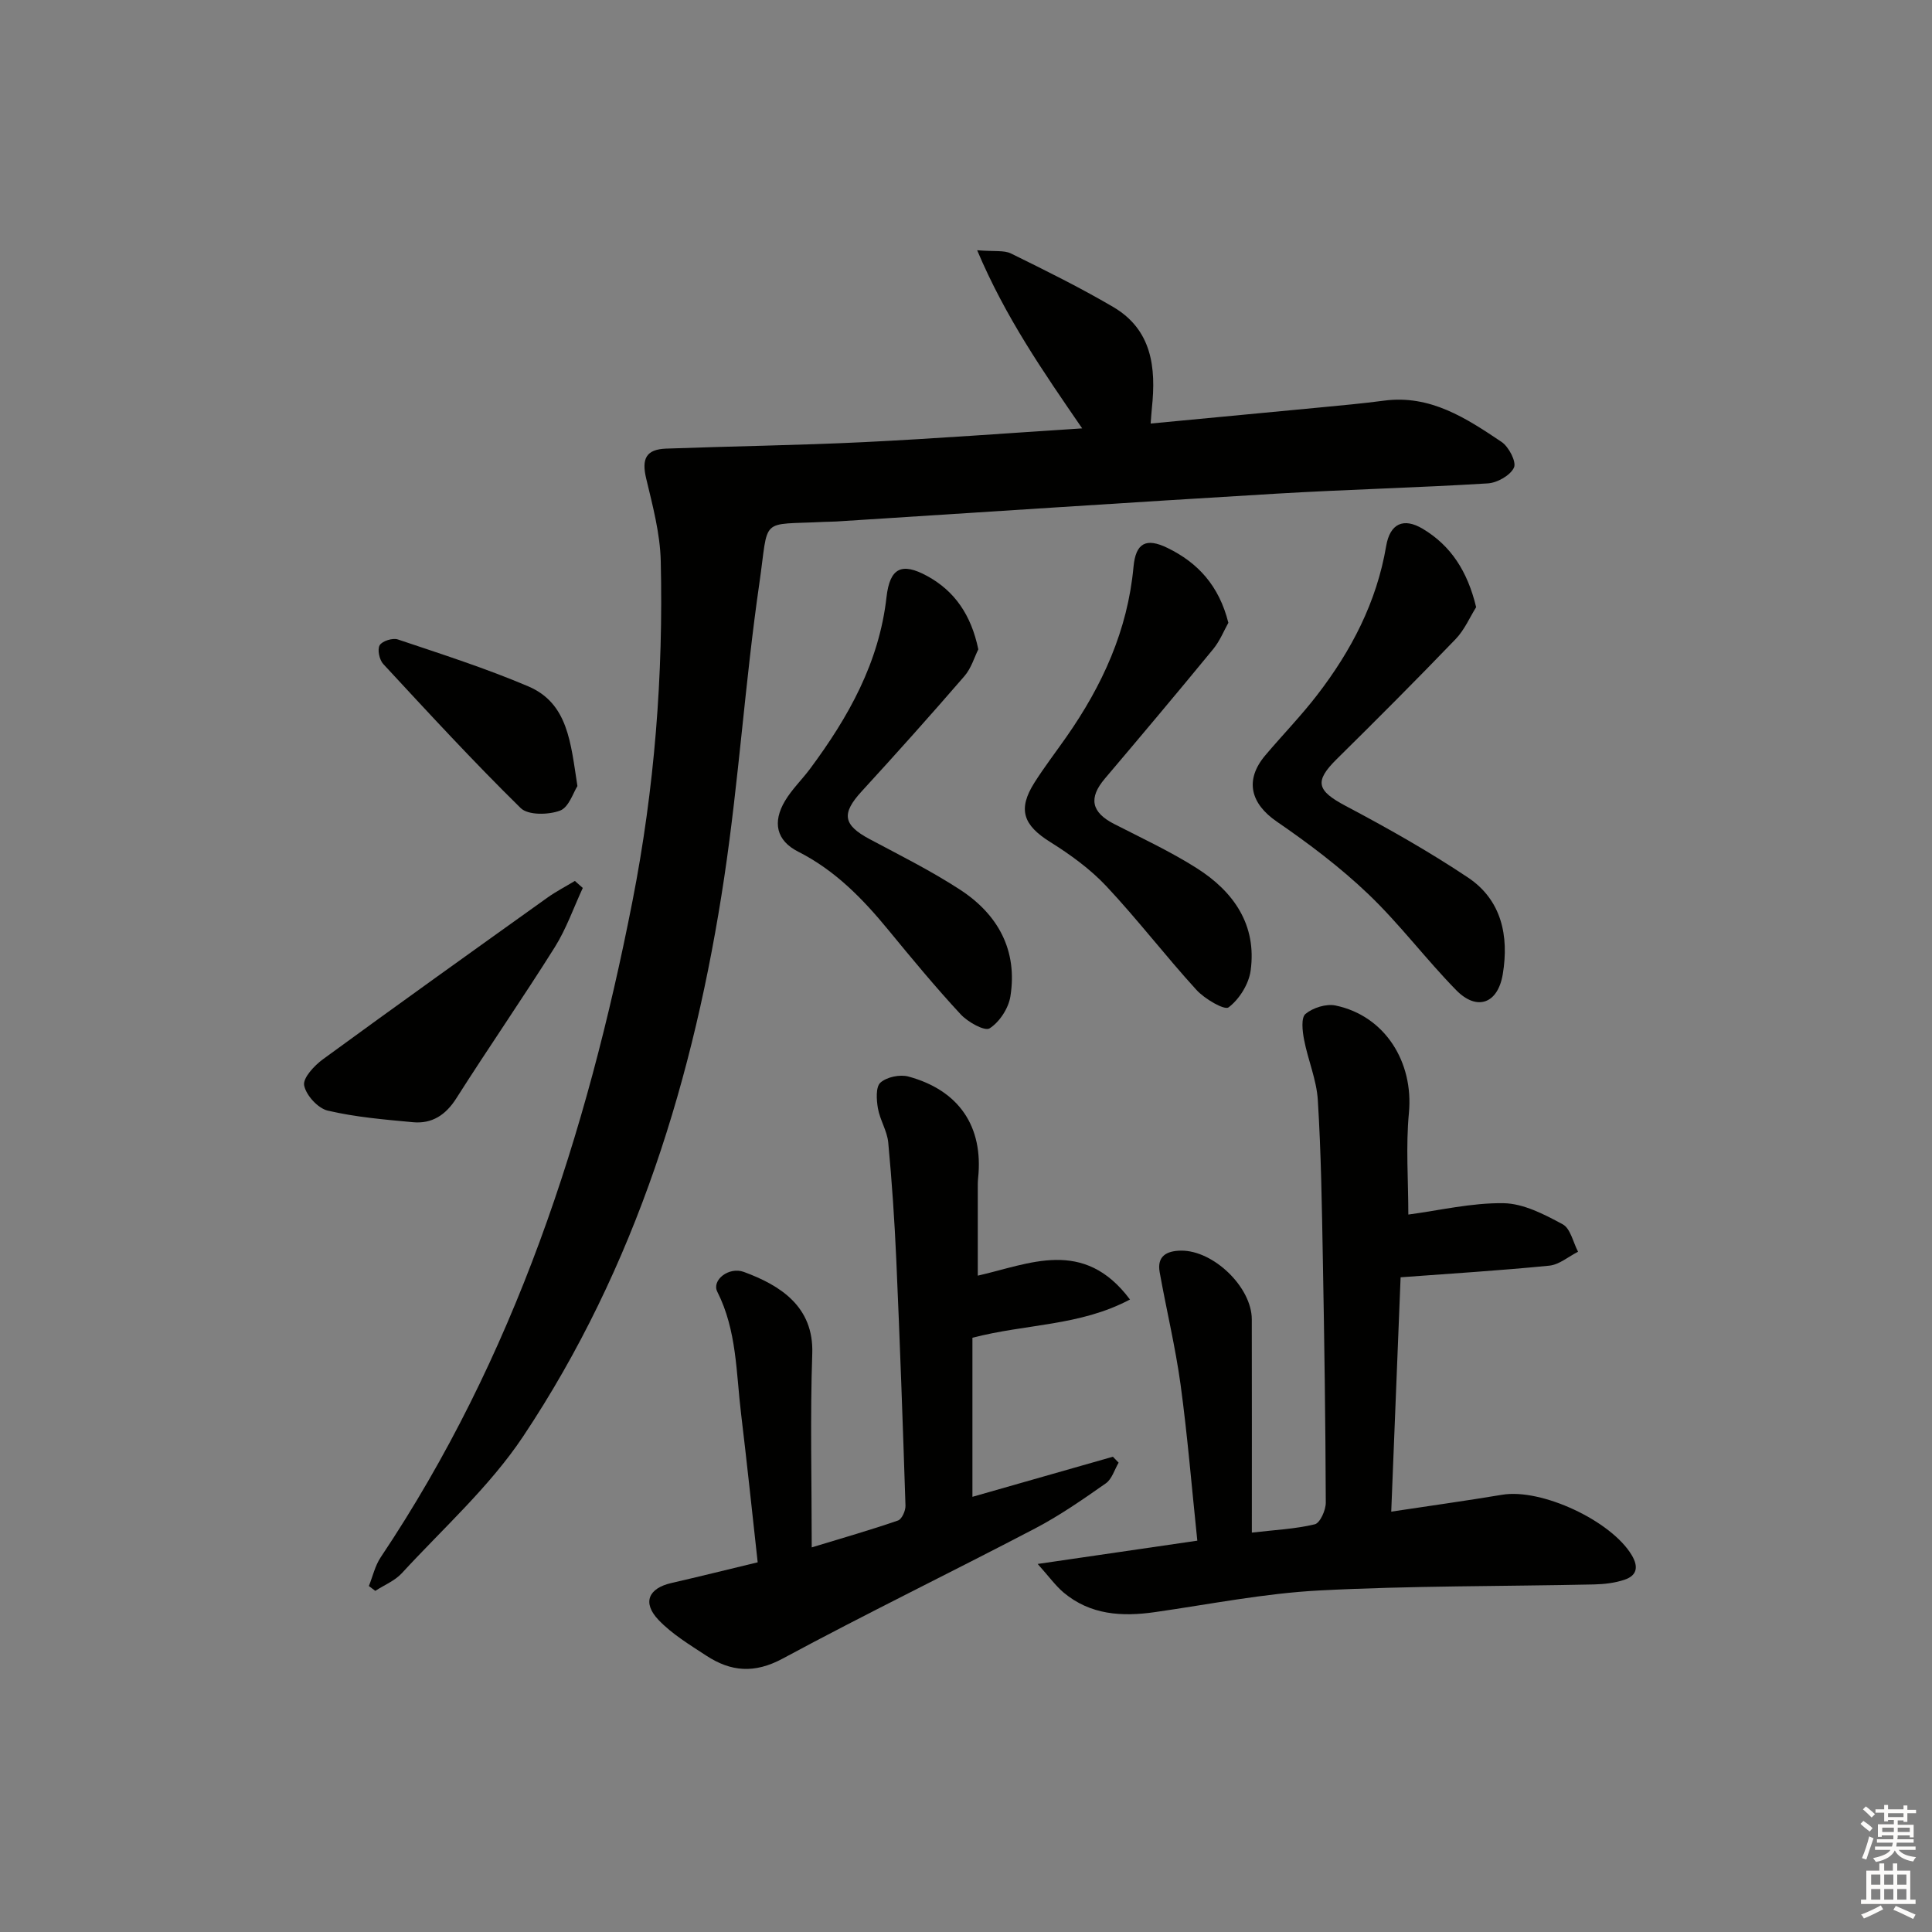
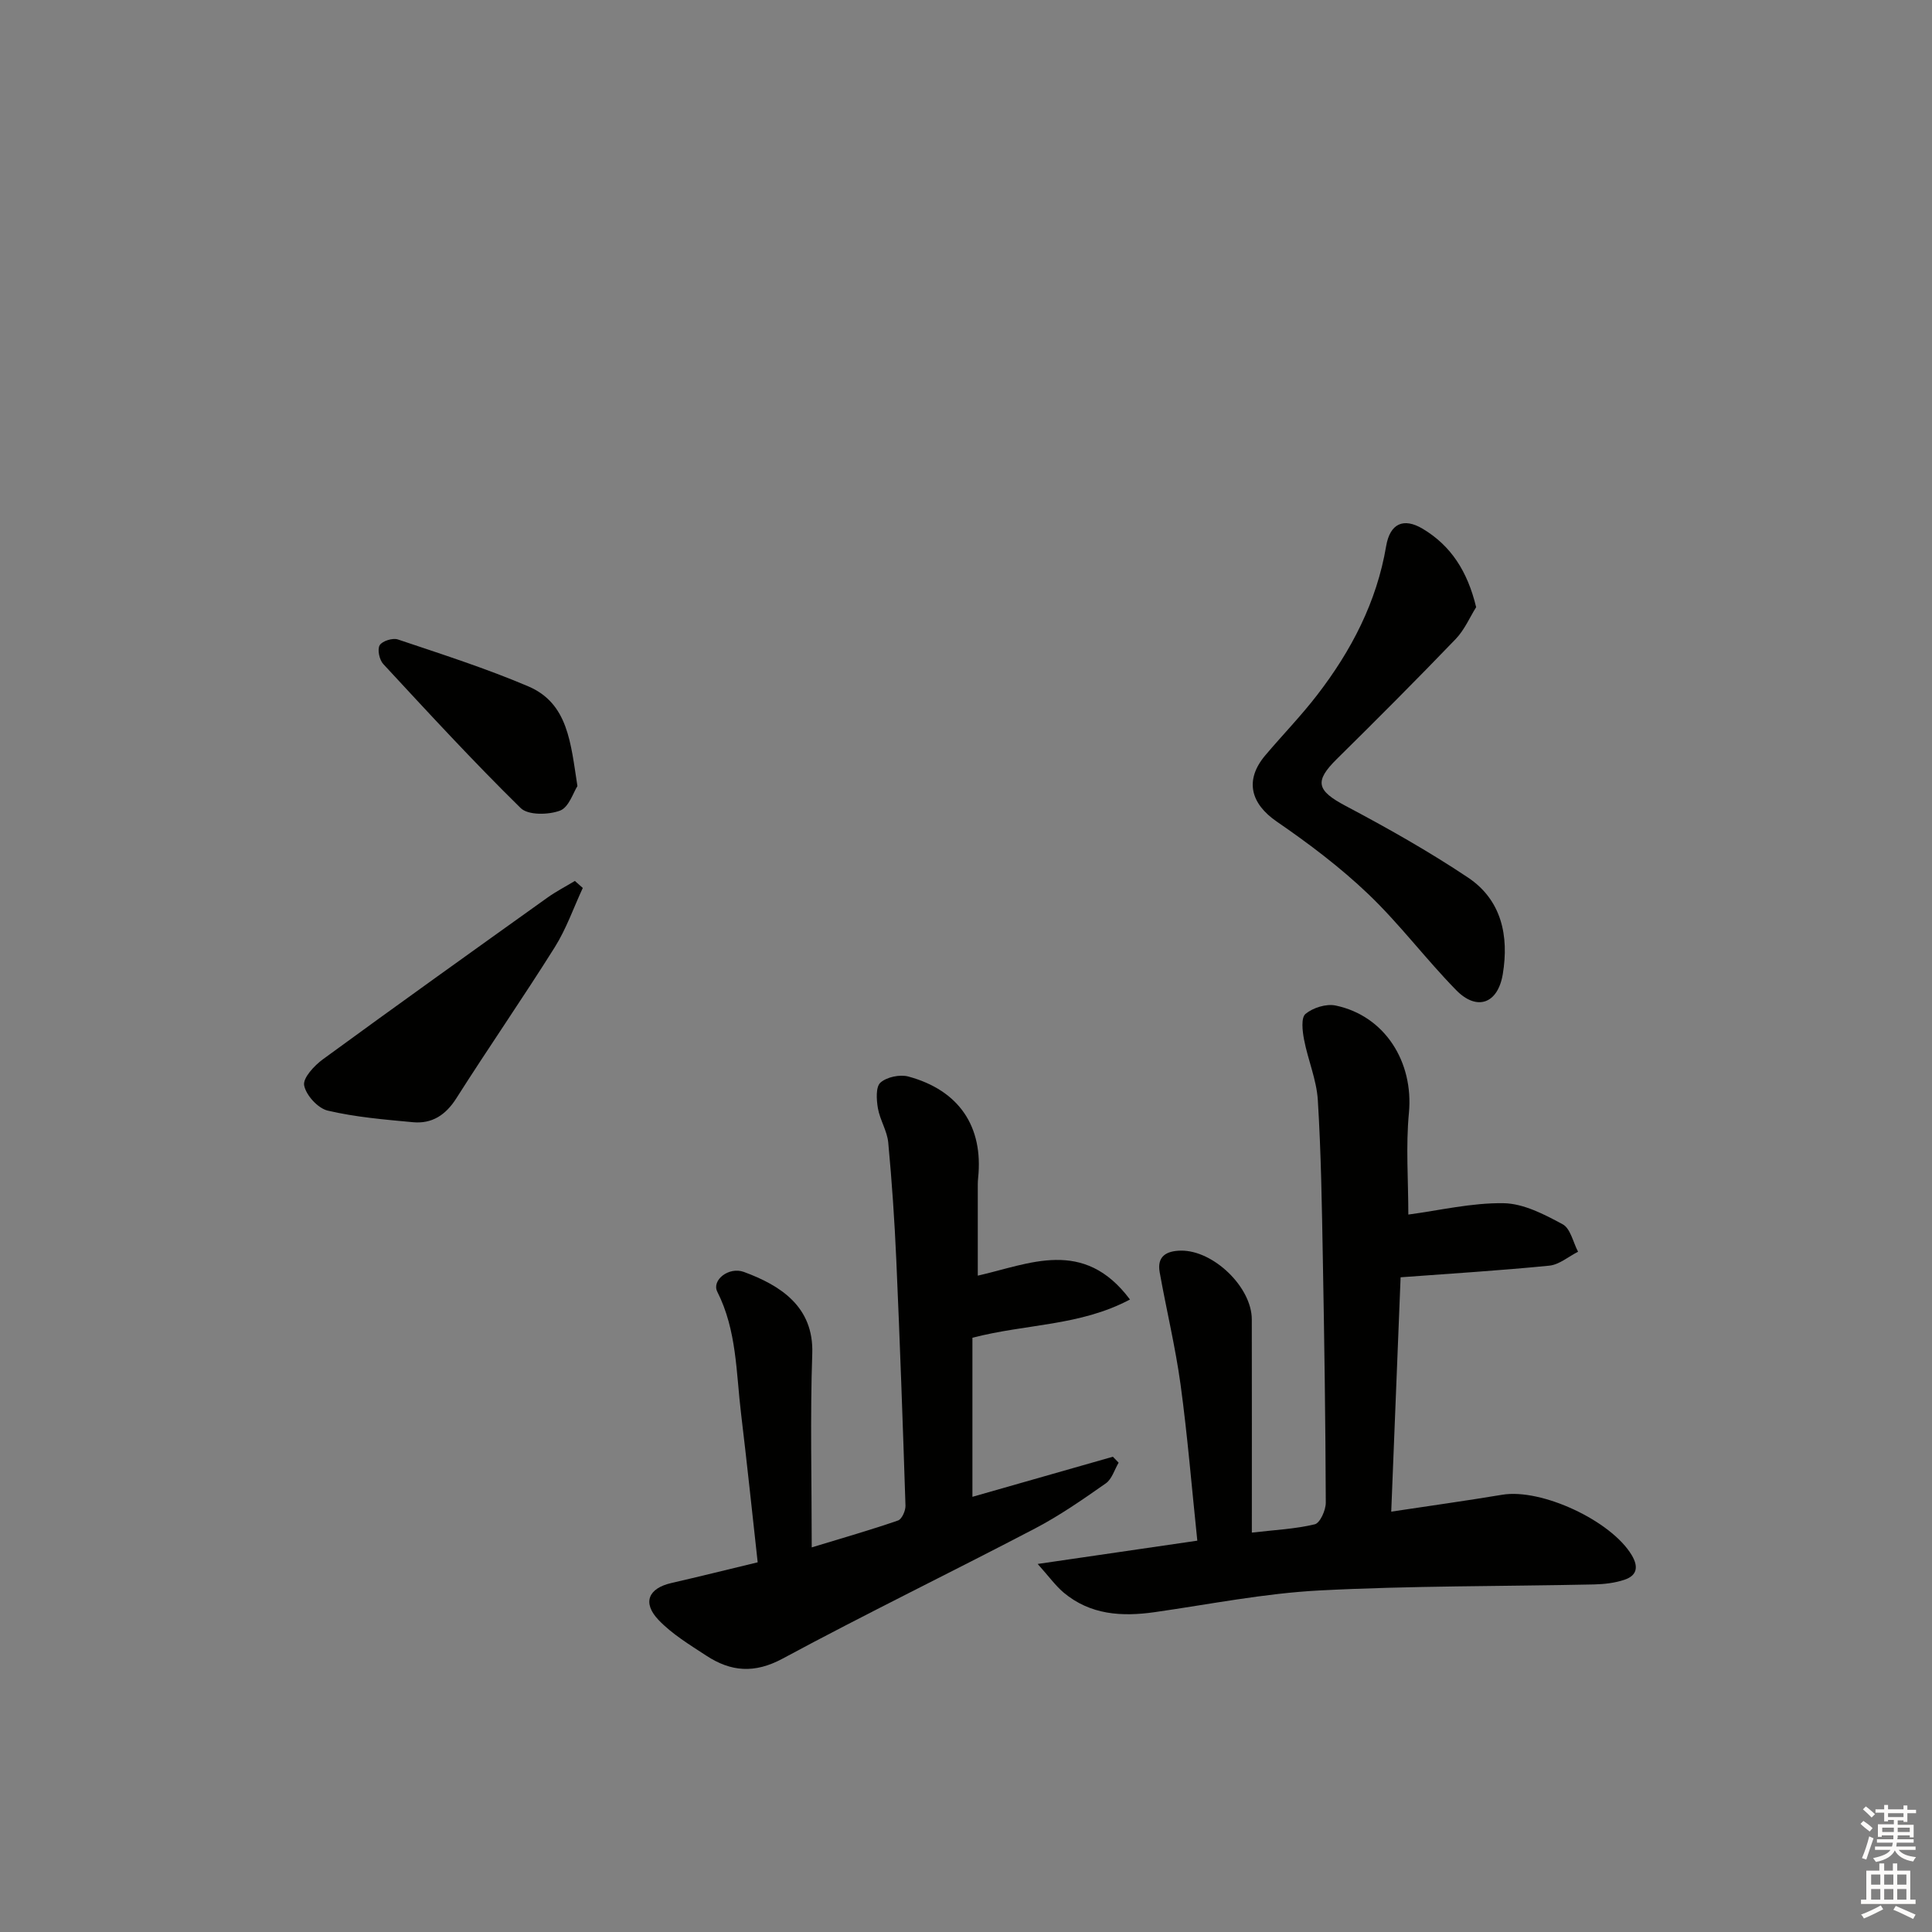
<svg xmlns="http://www.w3.org/2000/svg" enable-background="new 0 0 400 400" viewBox="0 0 400 400">
  <rect x="0" y="0" width="400" height="400" fill="#808080" stroke="none" />
  <g fill="#010100">
-     <path d="m76.37 328.37c.8-1.99 1.28-4.2 2.45-5.95 27.68-41.34 42.66-87.54 52.13-135.87 4.56-23.27 6.41-46.77 5.85-70.43-.14-5.7-1.67-11.42-3.01-17.03-.98-4.09-.07-6.06 4.15-6.21 13.63-.5 27.28-.68 40.9-1.34 14.86-.73 29.71-1.85 45.21-2.85-8.06-11.74-15.85-22.93-21.74-36.88 3.59.3 5.55-.04 7 .67 7.14 3.51 14.28 7.04 21.14 11.06 8.05 4.71 8.93 12.56 8.04 20.9-.1.94-.15 1.89-.26 3.25 11.89-1.13 23.42-2.21 34.95-3.32 4.46-.43 8.93-.83 13.37-1.42 9.57-1.27 17.02 3.63 24.34 8.55 1.5 1.01 3.11 4.14 2.56 5.31-.75 1.62-3.46 3.15-5.41 3.27-14.6.9-29.23 1.26-43.83 2.13-30.36 1.81-60.72 3.83-91.07 5.76-.83.05-1.67.04-2.5.08-13.57.69-11.4-1.24-13.43 12.77-2.93 20.2-4.24 40.63-7.26 60.81-6.19 41.29-18.29 80.71-41.63 115.75-6.93 10.4-16.56 19.02-25.11 28.32-1.45 1.58-3.66 2.47-5.51 3.67-.44-.33-.89-.67-1.33-1z" />
    <path d="m214.84 323.8c11.8-1.72 22.33-3.25 33.05-4.82-1.17-11.19-2.03-21.77-3.46-32.27-1.07-7.82-2.94-15.52-4.33-23.3-.6-3.34 1.43-4.44 4.4-4.48 6.72-.09 14.66 7.56 14.67 14.22.03 14.47.01 28.94.01 44.16 4.68-.55 8.95-.74 13.03-1.72 1.09-.26 2.29-2.93 2.28-4.49-.06-16.81-.3-33.62-.61-50.43-.2-10.98-.36-21.97-1.04-32.92-.26-4.21-2.05-8.31-2.85-12.52-.34-1.76-.65-4.52.3-5.31 1.53-1.28 4.28-2.14 6.22-1.74 10.22 2.13 16.19 11.7 15.19 22.25-.66 6.91-.12 13.93-.12 21.03 6.43-.85 13.09-2.45 19.71-2.35 4.13.06 8.44 2.31 12.24 4.36 1.62.87 2.16 3.73 3.19 5.69-1.98 1-3.89 2.67-5.94 2.88-10.05 1-20.13 1.62-30.8 2.41-.65 16.15-1.28 32.03-1.94 48.52 8.08-1.22 15.55-2.26 22.99-3.5 8.12-1.35 22.56 5.38 26.81 12.52 1.45 2.44 1.06 4.22-1.51 5.08-1.99.67-4.19.92-6.3.97-18.97.41-37.97.26-56.91 1.25-11.4.6-22.72 2.87-34.06 4.49-6.82.97-13.31.57-18.84-4.05-1.7-1.44-3.03-3.31-5.38-5.93z" />
    <path d="m156.87 323.46c-1.18-10.66-2.23-20.73-3.44-30.77-1.03-8.52-.87-17.24-4.92-25.25-1.21-2.4 2.39-5.24 5.5-4.1 7.53 2.77 14.49 7.16 14.16 16.9-.45 13.1-.11 26.23-.11 40.13 6.63-2.02 12.3-3.64 17.87-5.57.8-.28 1.57-2.03 1.54-3.07-.55-16.95-1.15-33.91-1.9-50.85-.36-8.13-.91-16.25-1.67-24.34-.23-2.41-1.72-4.67-2.14-7.09-.3-1.76-.47-4.41.52-5.3 1.31-1.17 4.02-1.74 5.78-1.27 10.54 2.86 15.56 10.4 14.45 21.02-.09.83-.07 1.66-.07 2.5-.01 5.81 0 11.63 0 17.71 10.62-2.39 21.91-7.93 31.51 4.94-10.44 5.53-21.47 5.01-32.62 7.92v32.93c9.53-2.72 19.31-5.51 29.08-8.3.4.41.79.82 1.19 1.23-.86 1.46-1.39 3.4-2.65 4.28-4.75 3.33-9.56 6.68-14.69 9.36-17.36 9.08-34.99 17.64-52.23 26.93-5.83 3.14-10.72 2.71-15.79-.61-3.45-2.26-7.1-4.46-9.9-7.4-3.41-3.58-2.08-6.56 2.65-7.64 5.79-1.33 11.57-2.77 17.88-4.29z" />
    <path d="m305.62 125.71c-1.28 2.03-2.39 4.67-4.24 6.6-8.07 8.39-16.29 16.63-24.58 24.81-4.75 4.68-4.19 6.56 1.83 9.75 8.64 4.57 17.19 9.4 25.31 14.82 6.95 4.65 8.5 12.07 7.2 19.97-1.01 6.15-5.35 7.73-9.66 3.33-6.28-6.41-11.7-13.68-18.18-19.87-5.81-5.55-12.32-10.46-18.96-15.02-5.43-3.73-6.7-8.59-2.38-13.71 3.54-4.19 7.39-8.14 10.73-12.48 7.08-9.18 12.33-19.23 14.3-30.85.79-4.67 3.6-5.95 7.57-3.58 5.82 3.48 9.27 8.78 11.06 16.23z" />
-     <path d="m254.32 128.94c-.89 1.57-1.74 3.75-3.16 5.47-7.39 9-14.88 17.91-22.41 26.79-3.41 4.02-2.82 6.96 1.91 9.39 5.76 2.95 11.67 5.7 17.12 9.16 7.63 4.84 12.46 11.73 11.15 21.22-.39 2.78-2.34 5.91-4.56 7.59-.86.65-4.96-1.75-6.65-3.6-6.39-7-12.17-14.56-18.65-21.47-3.35-3.57-7.48-6.56-11.65-9.17-5.58-3.49-6.76-6.75-3.24-12.3 2.05-3.23 4.38-6.27 6.58-9.41 7.45-10.64 12.71-22.09 13.92-35.25.46-4.98 2.63-6.07 7.05-3.91 6.24 3.04 10.66 7.78 12.59 15.49z" />
-     <path d="m202.55 134.44c-.81 1.61-1.46 3.92-2.89 5.56-6.96 8.05-14.06 15.99-21.25 23.83-4.24 4.62-3.89 6.95 1.65 9.91 6.31 3.36 12.74 6.57 18.71 10.46 7.85 5.11 11.95 12.55 10.42 22.1-.39 2.46-2.25 5.3-4.3 6.61-1.01.65-4.51-1.3-5.99-2.9-5.2-5.61-10.09-11.52-14.95-17.44-5.32-6.48-11.03-12.36-18.69-16.24-4.55-2.3-5.35-6.11-2.74-10.5 1.43-2.41 3.52-4.41 5.21-6.68 7.91-10.65 14.28-21.94 15.81-35.51.69-6.08 3.14-7.26 8.41-4.39 5.67 3.09 9.12 8.04 10.6 15.19z" />
    <path d="m120.66 183.84c-1.91 4.11-3.41 8.46-5.8 12.27-6.62 10.54-13.71 20.78-20.38 31.28-2.21 3.48-5.05 5.32-9 4.95-5.91-.55-11.88-1.05-17.63-2.4-2.03-.48-4.5-3.19-4.88-5.23-.29-1.53 2.11-4.1 3.89-5.4 15.41-11.26 30.94-22.36 46.47-33.46 1.8-1.29 3.79-2.31 5.69-3.46.54.49 1.09.97 1.64 1.45z" />
    <path d="m119.55 162.75c-.83 1.26-1.76 4.39-3.6 5.08-2.4.9-6.62.98-8.15-.53-9.8-9.62-19.11-19.74-28.45-29.82-.81-.87-1.26-3.02-.74-3.89.52-.88 2.69-1.56 3.76-1.2 9.07 3.05 18.21 5.97 27 9.71 8.27 3.53 8.78 11.7 10.18 20.65z" />
  </g>
  <path d="m385.2 377.6.6-.6c.6.4 1.3.9 1.9 1.5l-.6.7c-.8-.6-1.4-1.1-1.9-1.6zm.3 7.1c.6-1.4 1.1-2.9 1.5-4.5.3.1.6.3.9.4-.5 1.4-1 2.9-1.5 4.4zm.2-10.1.6-.6c.7.5 1.3 1.1 1.9 1.6l-.7.7c-.6-.6-1.2-1.2-1.8-1.7zm8.4-.8h.8v.9h1.8v.7h-1.8v1.8h-.8v-.3h-1.2v.9h3.3v2.6h-.8v-.4h-2.5c0 .3 0 .6-.1.8h3.4v.7h-3.5c0 .3-.1.6-.1.8h4v.7h-3.5c.7.9 1.9 1.3 3.6 1.5-.2.2-.4.5-.6.9-1.9-.3-3.2-1.1-3.8-2.3-.5 1.1-1.8 2-3.9 2.4-.2-.3-.4-.5-.6-.8 1.9-.4 3.1-.9 3.6-1.7h-3.2v-.7h3.5c.1-.2.1-.5.2-.8h-3.3v-.7h3.4c0-.2 0-.5 0-.8h-2.4v.3h-.8v-2.6h3.3v-.9h-1.2v.3h-.8v-1.8h-1.8v-.7h1.8v-.9h.8v.9h3.2zm-4.4 5.5h2.4c0-.3 0-.6 0-.9h-2.4zm1.2-3.1h3.2v-.8h-3.2zm4.4 2.2h-2.4v.9h2.5v-.9z" fill="#fcfbfa" />
  <path d="m389.2 385.8h.9v1.5h1.8v-1.5h.9v1.5h2.7v6h1.1v.9h-11.3v-.9h1.1v-6h2.7v-1.5zm.2 8.7.5.8c-1.2.6-2.5 1.3-4 1.9-.2-.3-.3-.6-.6-.8 1.6-.6 3-1.3 4.1-1.9zm-2-4.3h1.9v-2.1h-1.9zm0 3.1h1.9v-2.2h-1.9zm2.7-3.1h1.9v-2.1h-1.9zm0 3.1h1.9v-2.2h-1.9zm2.4 1.3c1.4.6 2.7 1.2 4.1 1.8l-.5.9c-1.5-.7-2.8-1.4-4.1-1.9zm2.2-6.5h-1.9v2.1h1.9zm-1.9 5.2h1.9v-2.2h-1.9z" fill="#fcfbfa" />
</svg>